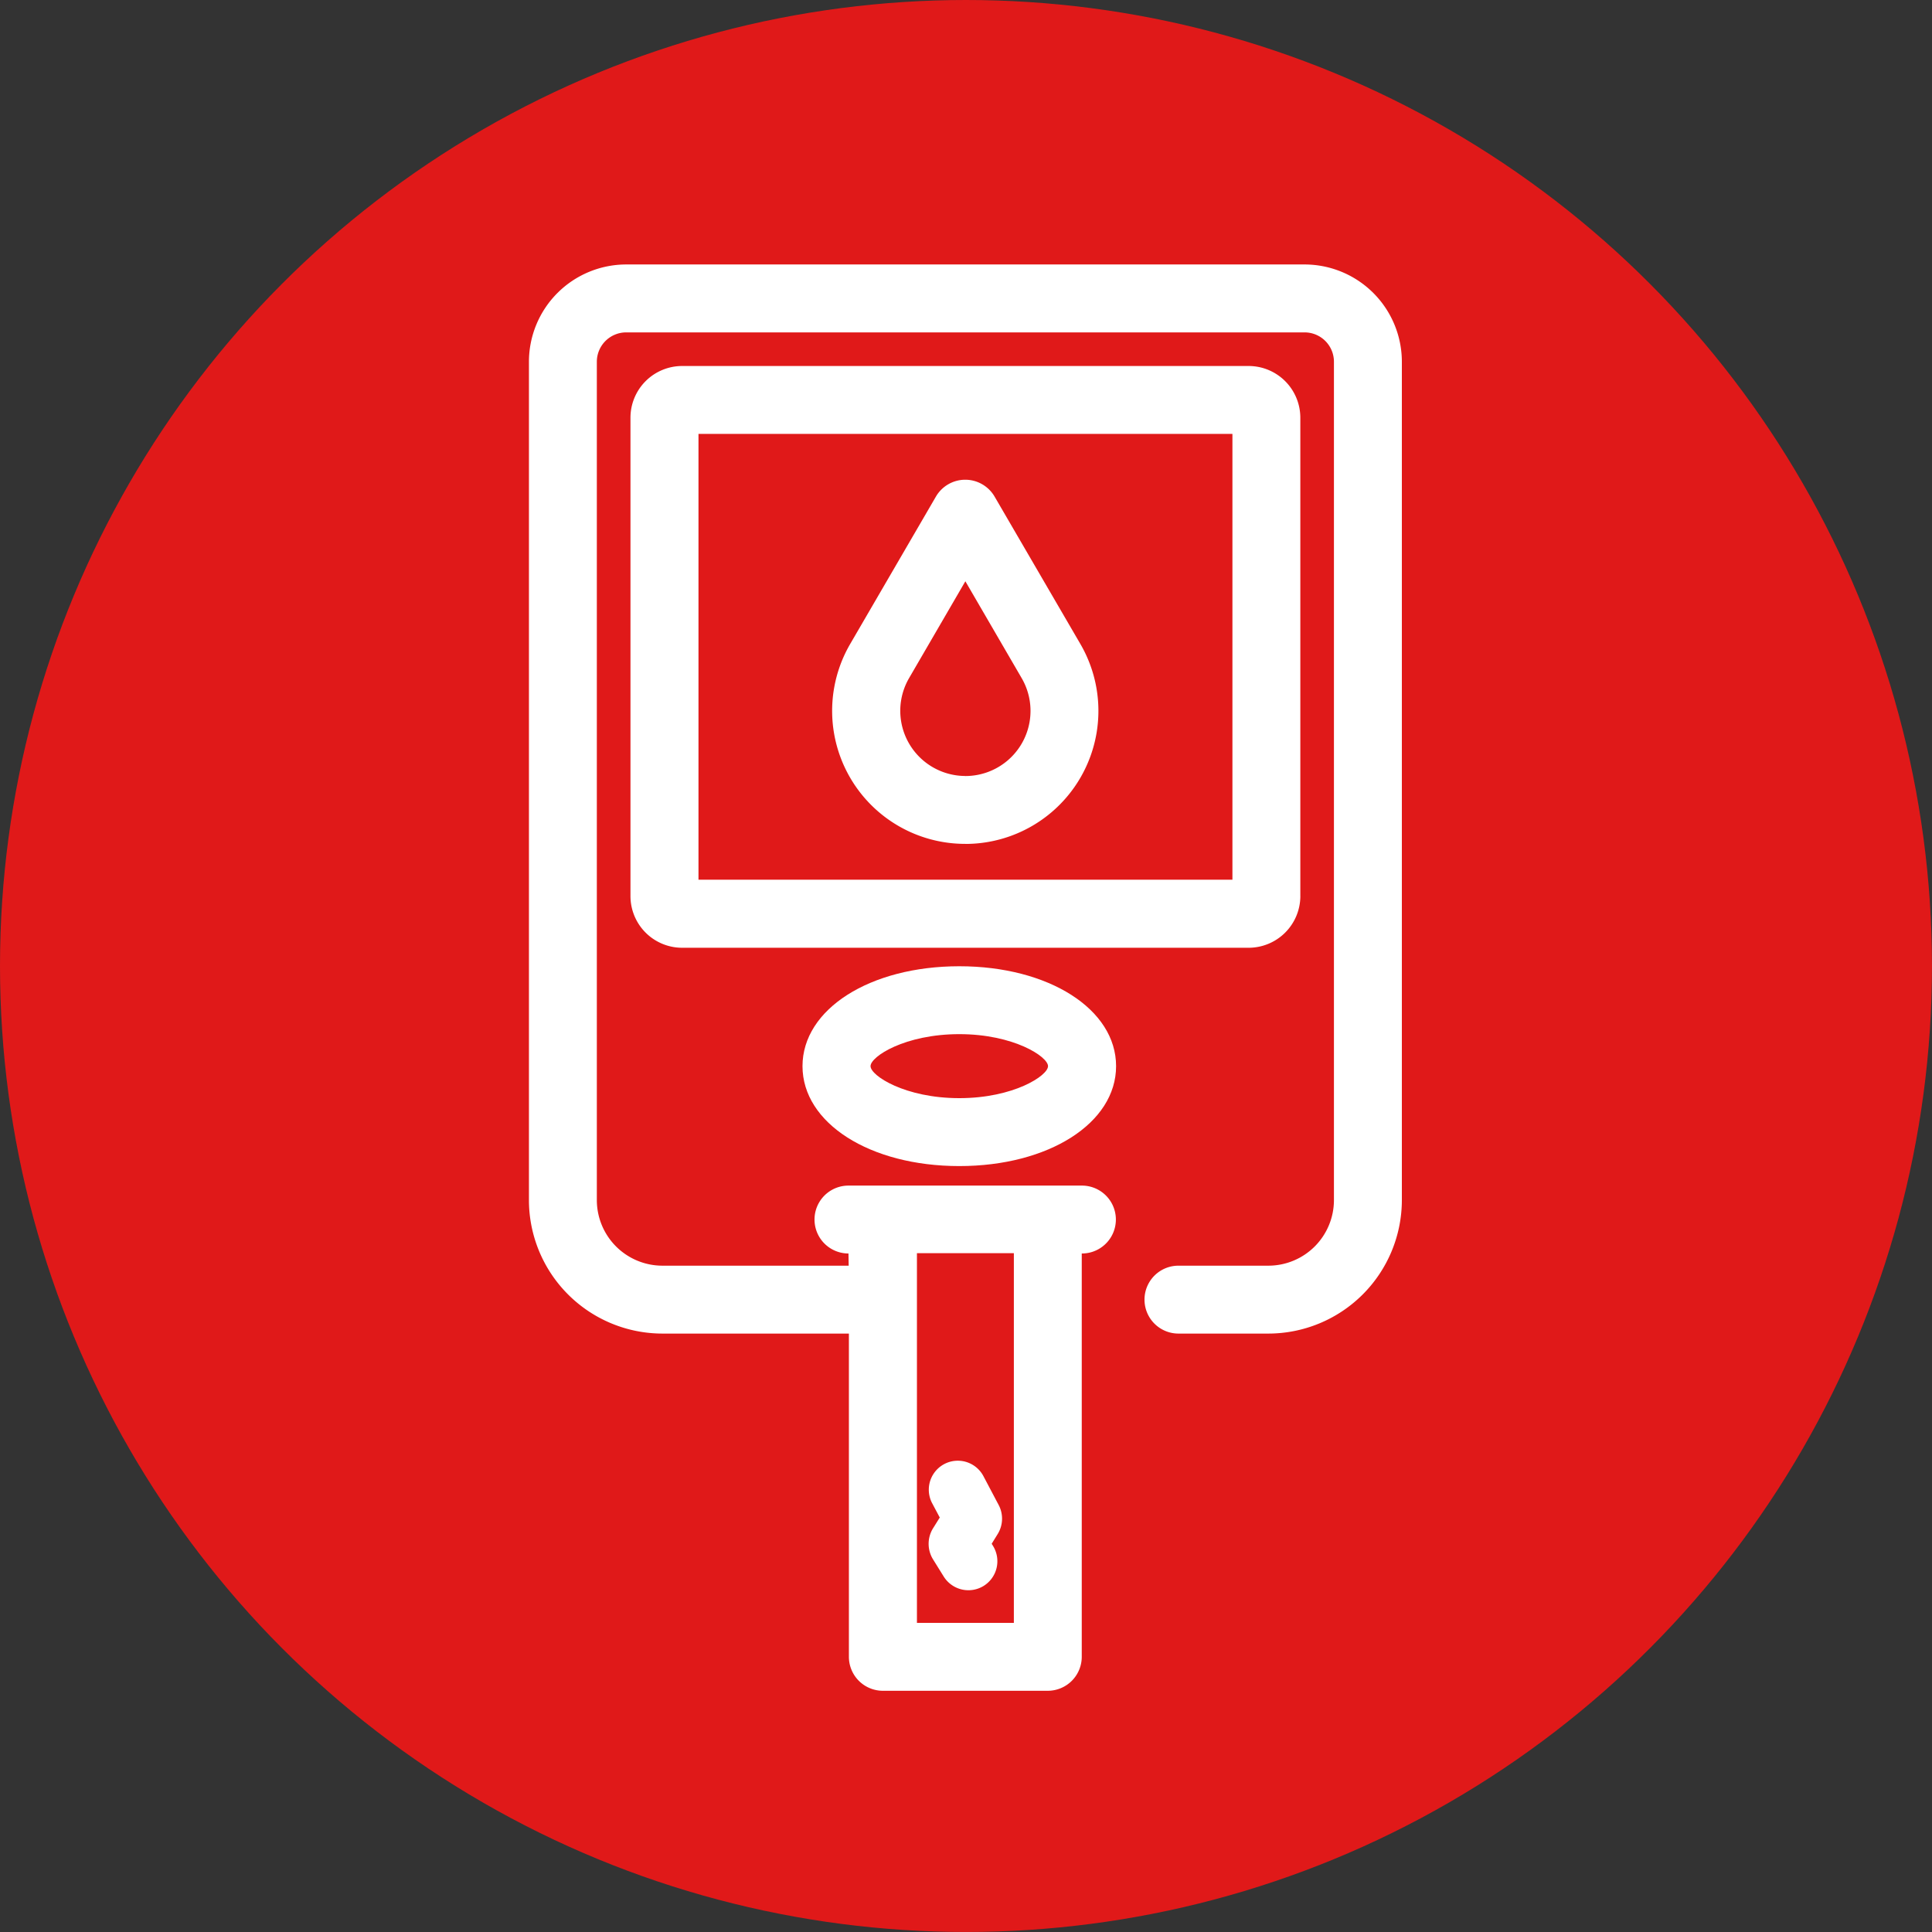
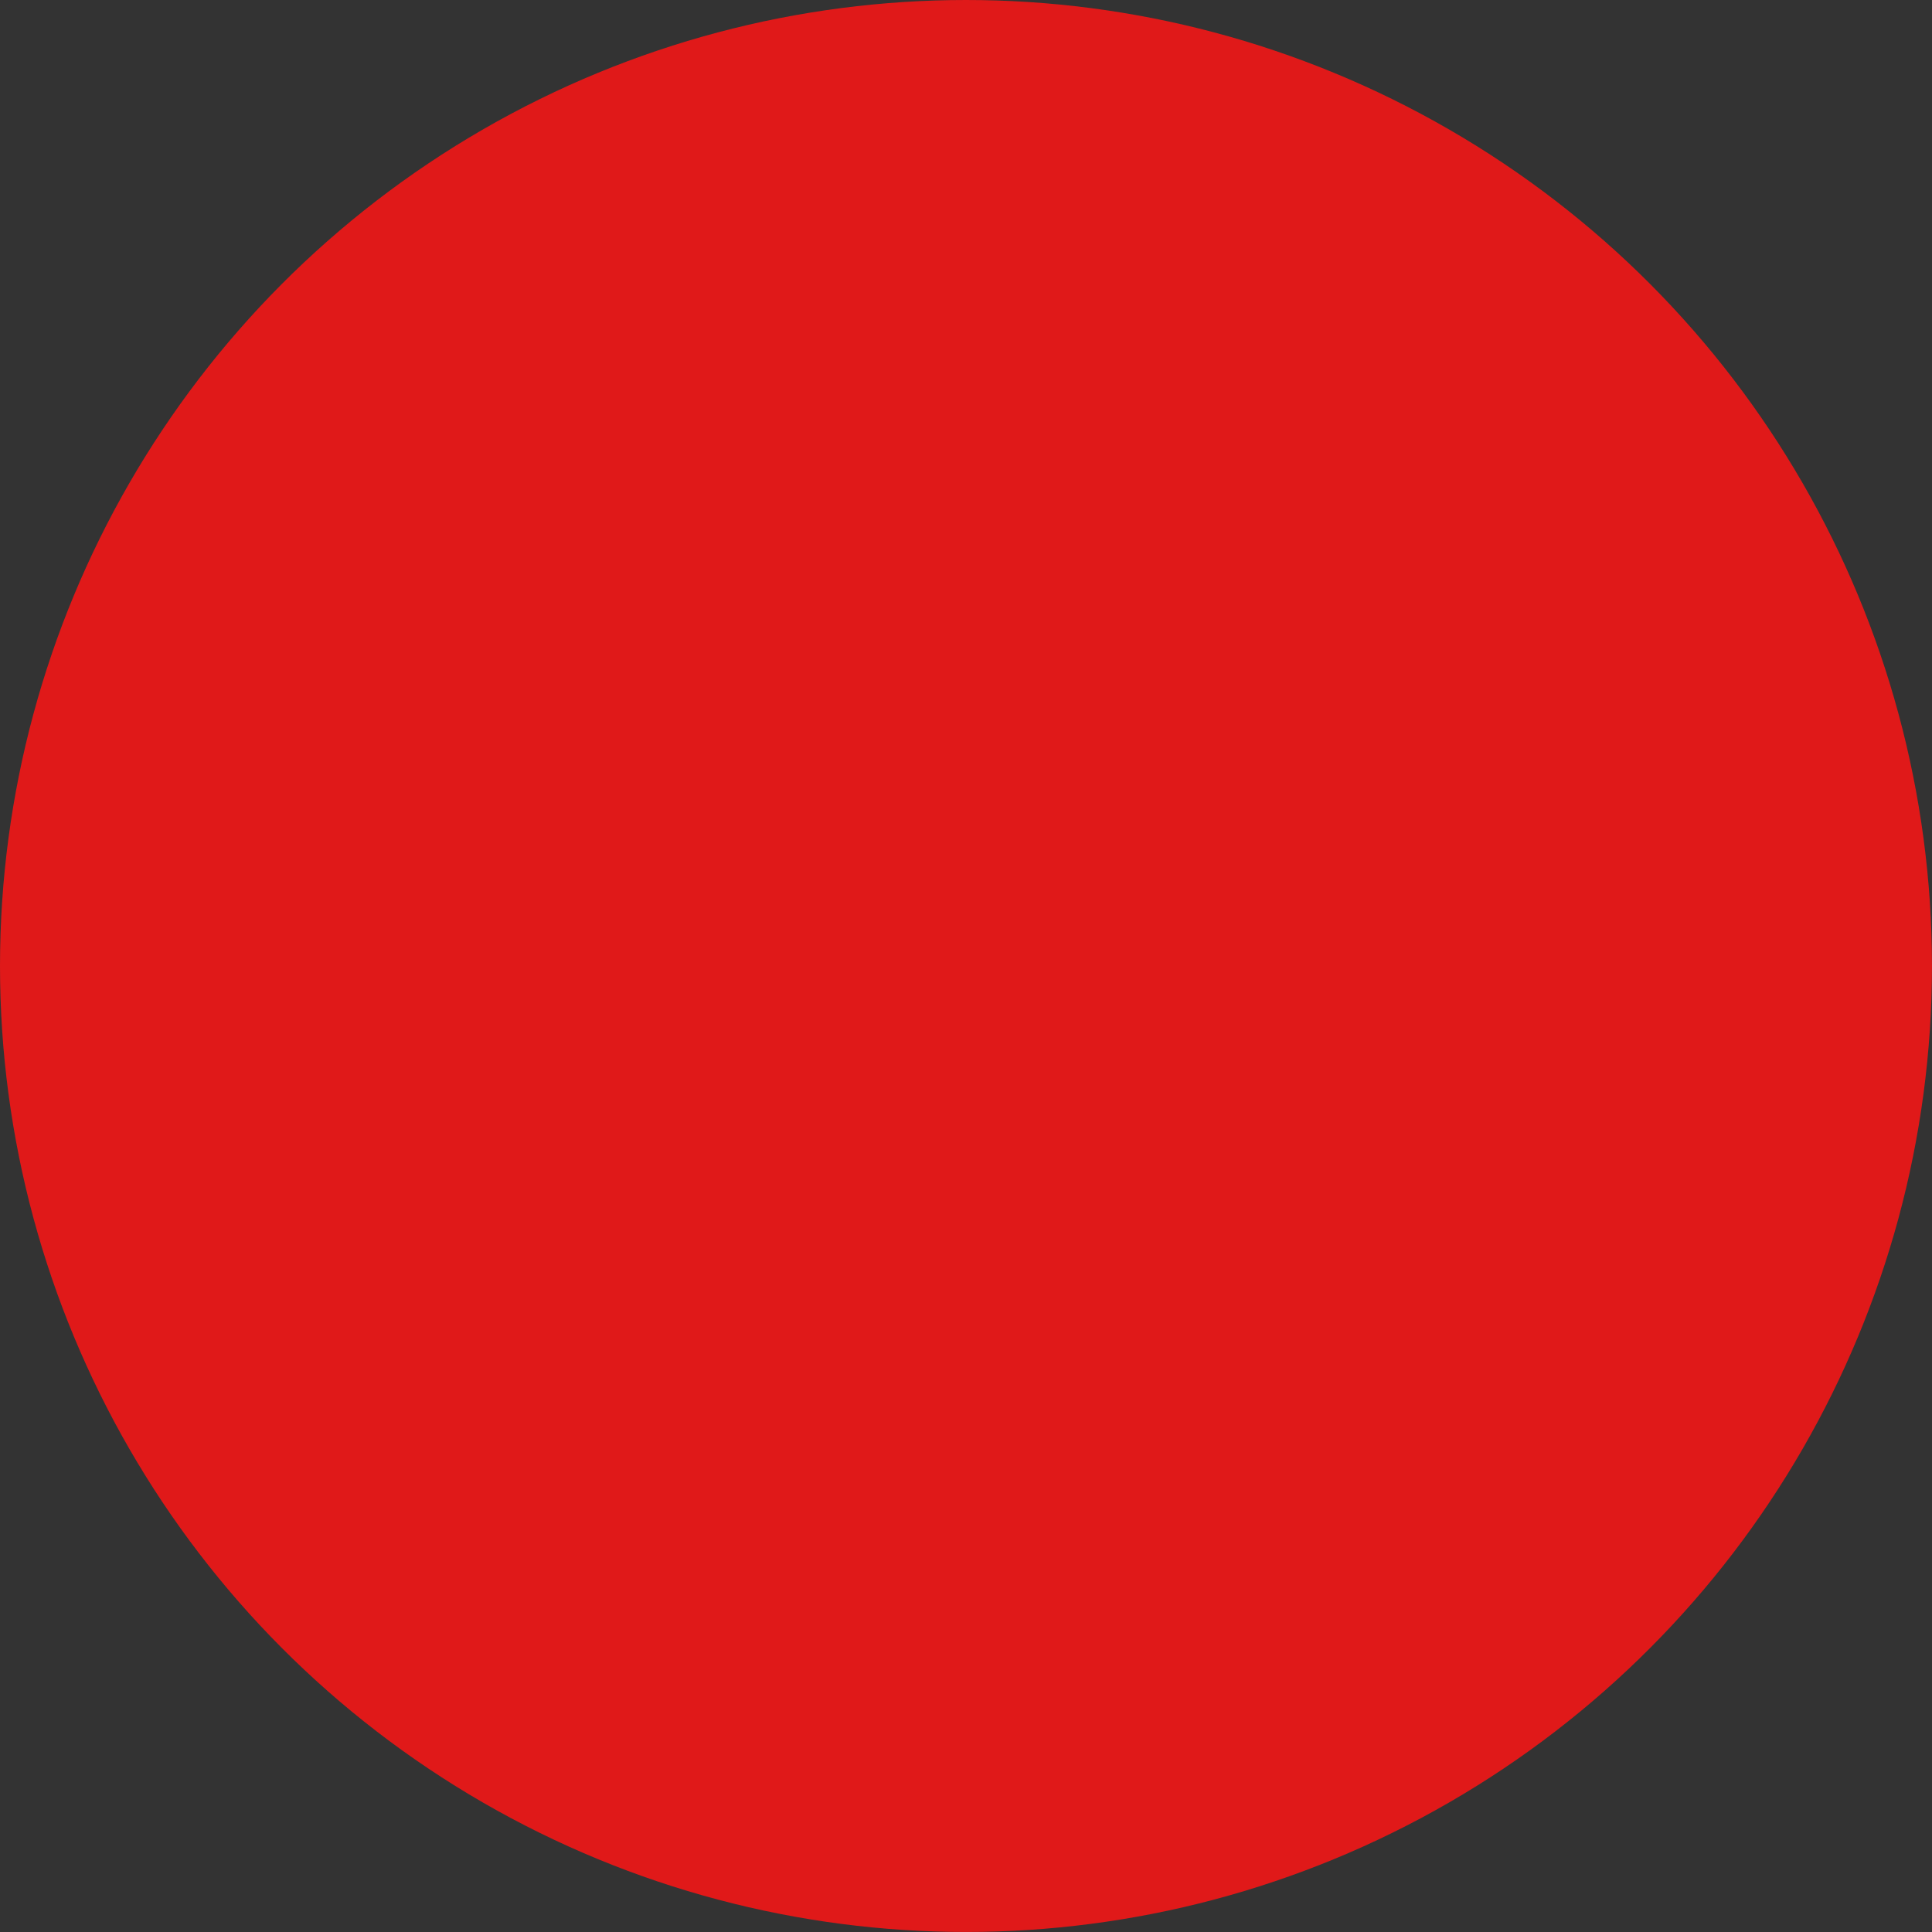
<svg xmlns="http://www.w3.org/2000/svg" height="80.357" viewBox="0 0 80.357 80.357" width="80.357">
  <rect x="0" y="0" width="80.357" height="80.357" fill="#333333" stroke="none" />
  <clipPath id="a">
-     <path d="m0 0h36.307v59.324h-36.307z" />
-   </clipPath>
+     </clipPath>
  <circle cx="40.178" cy="40.178" fill="#e01919" r="40.178" />
  <g clip-path="url(#a)" fill="#fff" transform="translate(22 11)">
-     <path d="m32.262 0h-28.217a4.05 4.05 0 0 0 -4.045 4.045v34.871a5.556 5.556 0 0 0 5.55 5.551h7.758v13.445a1.414 1.414 0 0 0 1.411 1.412h6.862a1.414 1.414 0 0 0 1.412-1.412v-16.776h.007a1.412 1.412 0 1 0 0-2.824h-9.71a1.412 1.412 0 1 0 0 2.824l.009.507h-7.749a2.73 2.73 0 0 1 -2.726-2.727v-34.871a1.222 1.222 0 0 1 1.221-1.22h28.217a1.221 1.221 0 0 1 1.22 1.22v34.871a2.729 2.729 0 0 1 -2.726 2.727h-3.741a1.412 1.412 0 0 0 0 2.824h3.741a5.557 5.557 0 0 0 5.551-5.551v-34.871a4.05 4.05 0 0 0 -4.045-4.045m-16.124 41.123h4.031v15.377h-4.031z" />
    <path d="m31.779 25.963v-19.896a2.152 2.152 0 0 0 -2.149-2.149h-23.564a2.151 2.151 0 0 0 -2.148 2.149v19.9a2.15 2.15 0 0 0 2.148 2.148h23.559a2.154 2.154 0 0 0 2.155-2.148m-2.825-.683h-22.208v-18.541h22.208z" transform="translate(.305 .305)" />
-     <path d="m17.7 46.8a1.206 1.206 0 0 0 -2.133 1.126l.319.6-.285.457a1.23 1.23 0 0 0 0 1.274l.448.721a1.21 1.21 0 0 0 1.663.392 1.209 1.209 0 0 0 .39-1.662l-.056-.091.251-.407a1.216 1.216 0 0 0 .042-1.2z" transform="translate(1.201 3.592)" />
    <path d="m17.079 35.393c3.717 0 6.521-1.787 6.521-4.156s-2.8-4.155-6.521-4.155-6.522 1.786-6.522 4.155 2.8 4.156 6.522 4.156m-3.692-4.156c0-.4 1.432-1.331 3.692-1.331s3.69.936 3.69 1.331-1.432 1.331-3.69 1.331-3.692-.936-3.692-1.331" transform="translate(.821 2.107)" />
-     <path d="m17.244 23.455a5.534 5.534 0 0 0 4.781-8.317l-3.566-6.127a1.412 1.412 0 0 0 -2.443 0l-3.563 6.125a5.532 5.532 0 0 0 4.792 8.317m0-2.824a2.71 2.71 0 0 1 -2.345-4.069l2.342-4.029 2.343 4.03a2.709 2.709 0 0 1 -2.343 4.07" transform="translate(.91 .646)" />
  </g>
</svg>